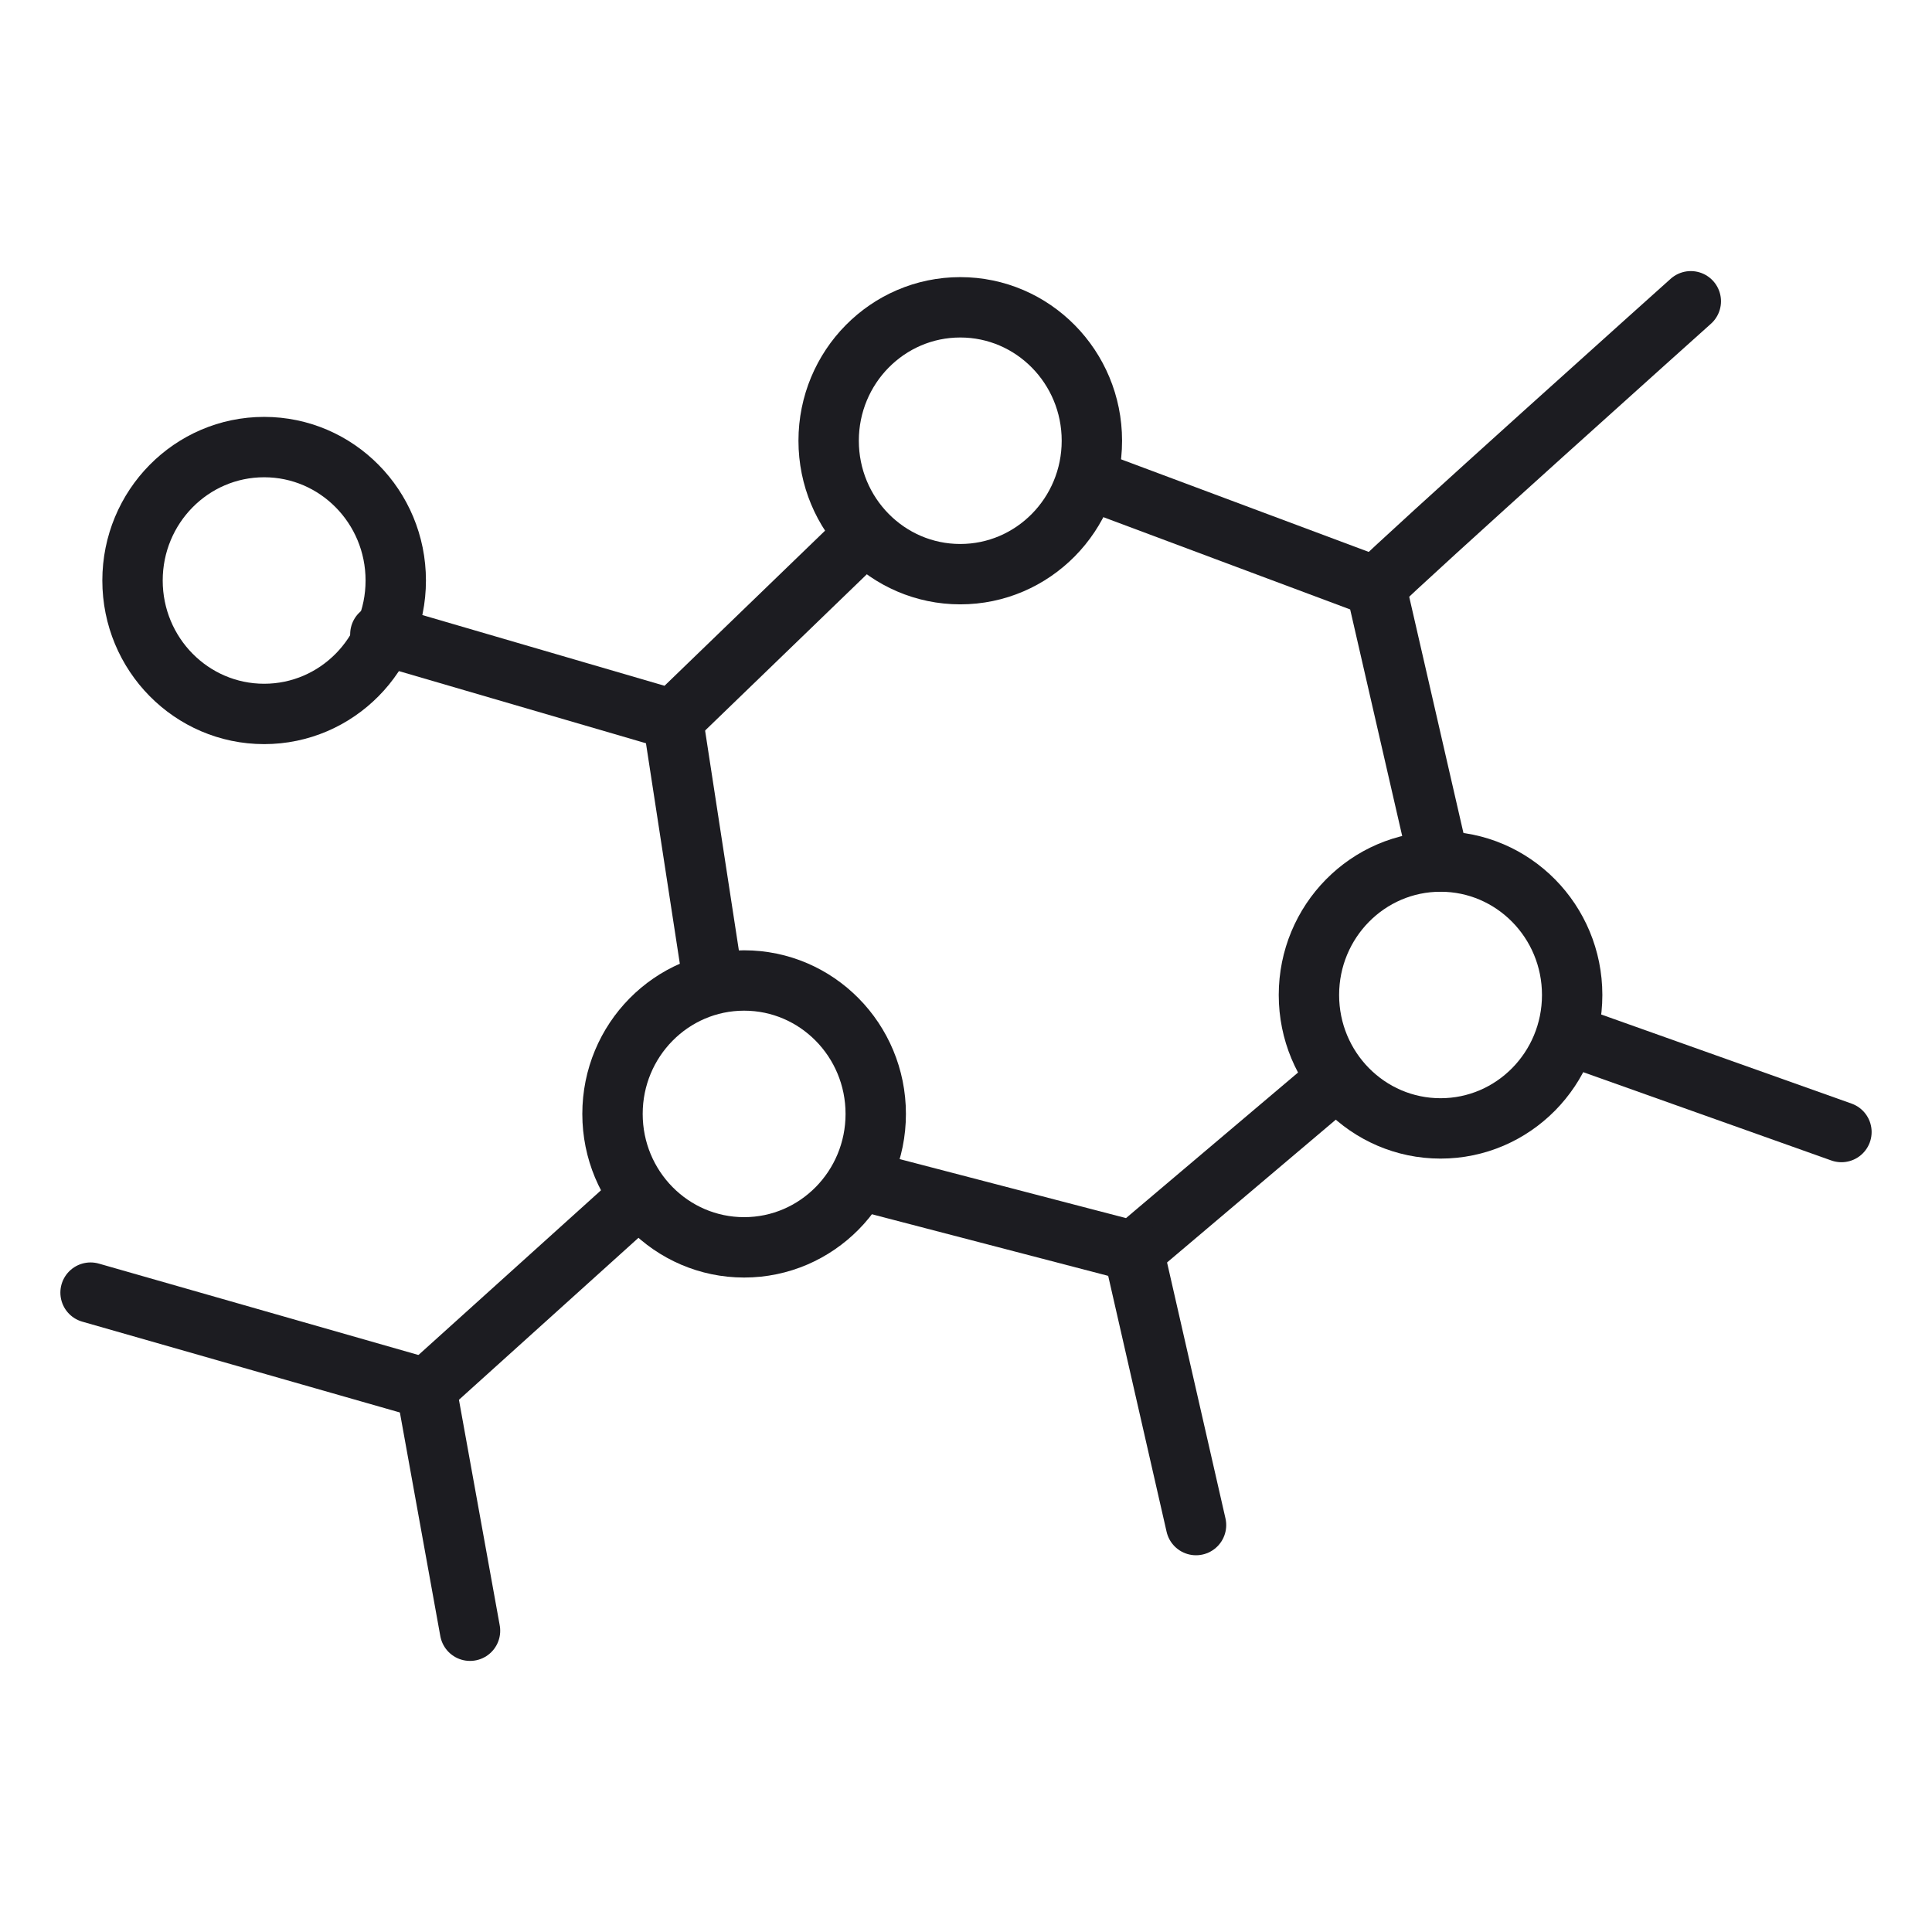
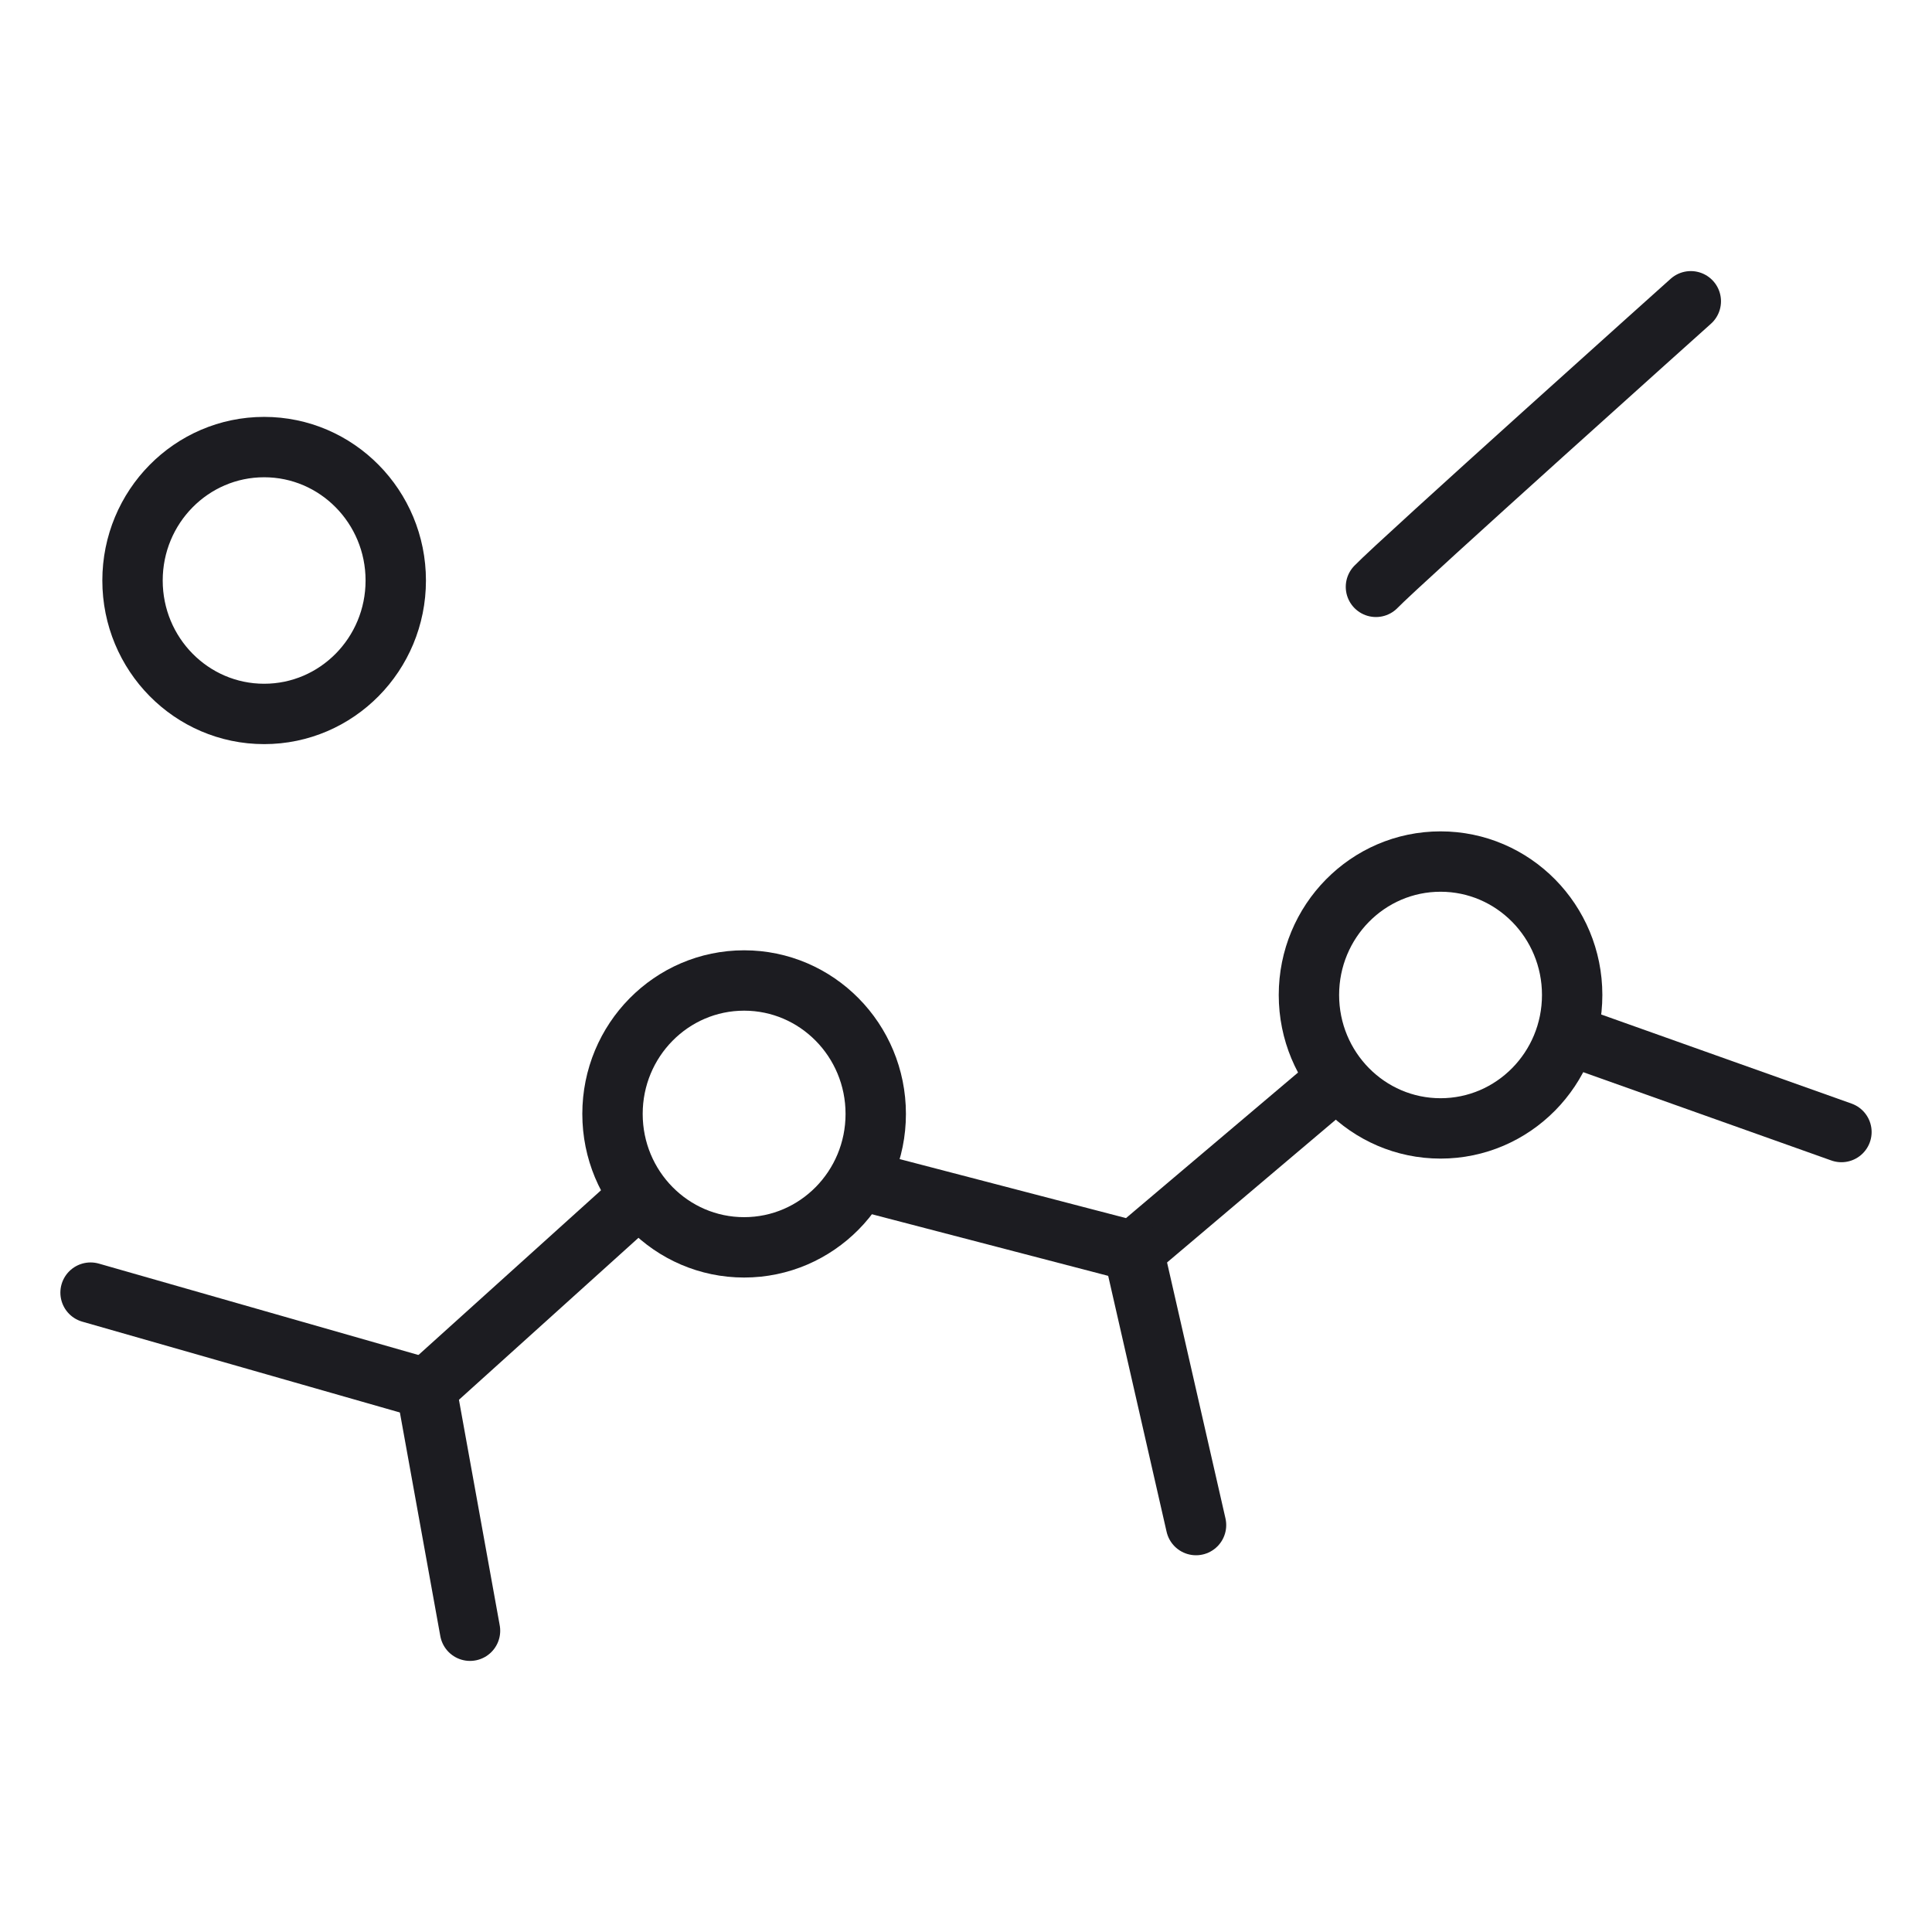
<svg xmlns="http://www.w3.org/2000/svg" width="64" height="64" viewBox="0 0 64 64" fill="none">
  <path d="M8.75 23.65C11.158 23.65 13.11 21.671 13.11 19.23C13.11 16.789 11.158 14.81 8.75 14.81C6.342 14.81 4.39 16.789 4.39 19.23C4.39 21.671 6.342 23.65 8.75 23.65Z" stroke="#1C1C21" stroke-width="2" stroke-linecap="round" stroke-linejoin="round" />
-   <path d="M31.81 19.02C34.218 19.02 36.17 17.041 36.17 14.6C36.17 12.159 34.218 10.18 31.81 10.18C29.402 10.18 27.45 12.159 27.45 14.6C27.45 17.041 29.402 19.02 31.81 19.02Z" stroke="#1C1C21" stroke-width="2" stroke-linecap="round" stroke-linejoin="round" />
  <path d="M24.65 41.32C27.058 41.32 29.01 39.341 29.01 36.9C29.01 34.459 27.058 32.48 24.65 32.48C22.242 32.48 20.29 34.459 20.29 36.9C20.29 39.341 22.242 41.32 24.65 41.32Z" stroke="#1C1C21" stroke-width="2" stroke-linecap="round" stroke-linejoin="round" />
  <path d="M47.72 37.38C50.128 37.38 52.08 35.401 52.08 32.96C52.08 30.519 50.128 28.54 47.72 28.54C45.312 28.54 43.36 30.519 43.36 32.96C43.36 35.401 45.312 37.38 47.72 37.38Z" stroke="#1C1C21" stroke-width="2" stroke-linecap="round" stroke-linejoin="round" />
-   <path d="M12.6 21.01L22.29 23.84L28.49 17.85" stroke="#1C1C21" stroke-width="2" stroke-linecap="round" stroke-linejoin="round" />
-   <path d="M36.78 16.15L45.58 19.44L47.67 28.54" stroke="#1C1C21" stroke-width="2" stroke-linecap="round" stroke-linejoin="round" />
-   <path d="M22.29 23.84L23.51 31.78" stroke="#1C1C21" stroke-width="2" stroke-linecap="round" stroke-linejoin="round" />
  <path d="M45.58 19.44C46.39 18.6 56.01 9.98 56.01 9.98" stroke="#1C1C21" stroke-width="2" stroke-linecap="round" stroke-linejoin="round" />
  <path d="M51.98 34.29L61 37.5" stroke="#1C1C21" stroke-width="2" stroke-linecap="round" stroke-linejoin="round" />
  <path d="M28.69 39.14L37.55 41.45L43.92 36.06" stroke="#1C1C21" stroke-width="2" stroke-linecap="round" stroke-linejoin="round" />
  <path d="M37.55 41.45L39.62 50.52" stroke="#1C1C21" stroke-width="2" stroke-linecap="round" stroke-linejoin="round" />
  <path d="M20.77 40L14.12 46L15.57 54.02" stroke="#1C1C21" stroke-width="2" stroke-linecap="round" stroke-linejoin="round" />
  <path d="M3 42.82L14.12 46" stroke="#1C1C21" stroke-width="2" stroke-linecap="round" stroke-linejoin="round" />
</svg>